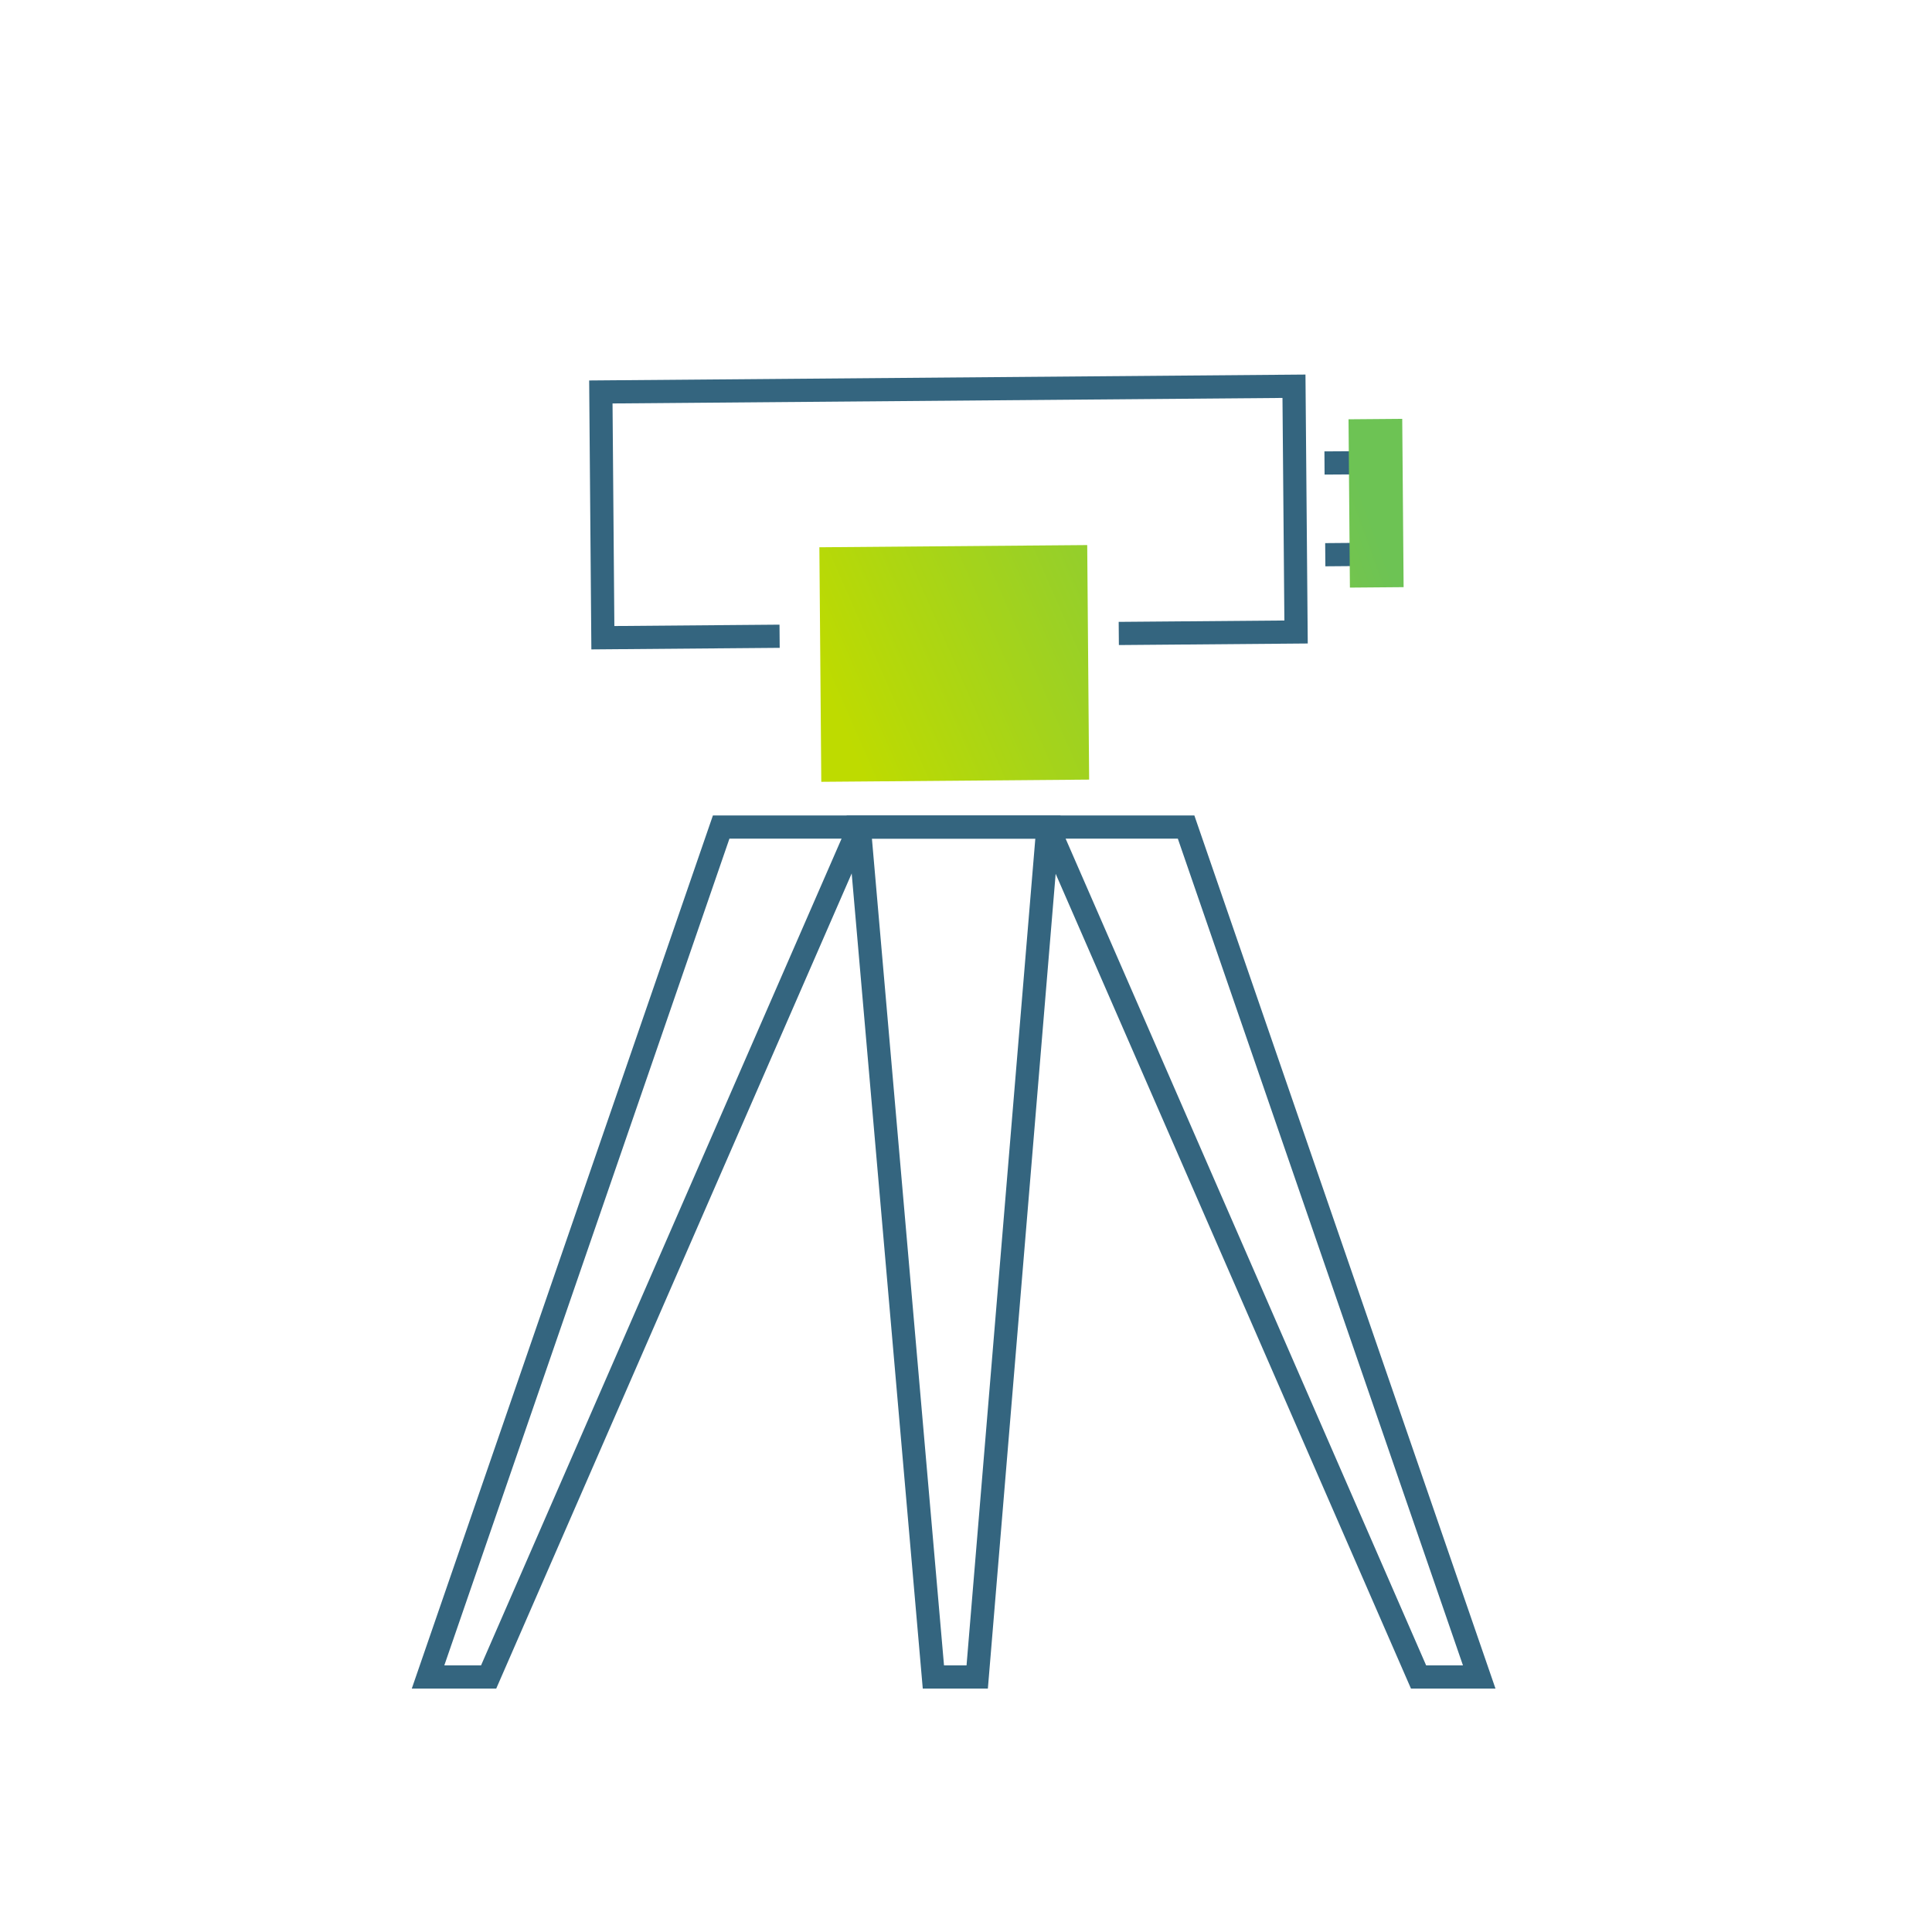
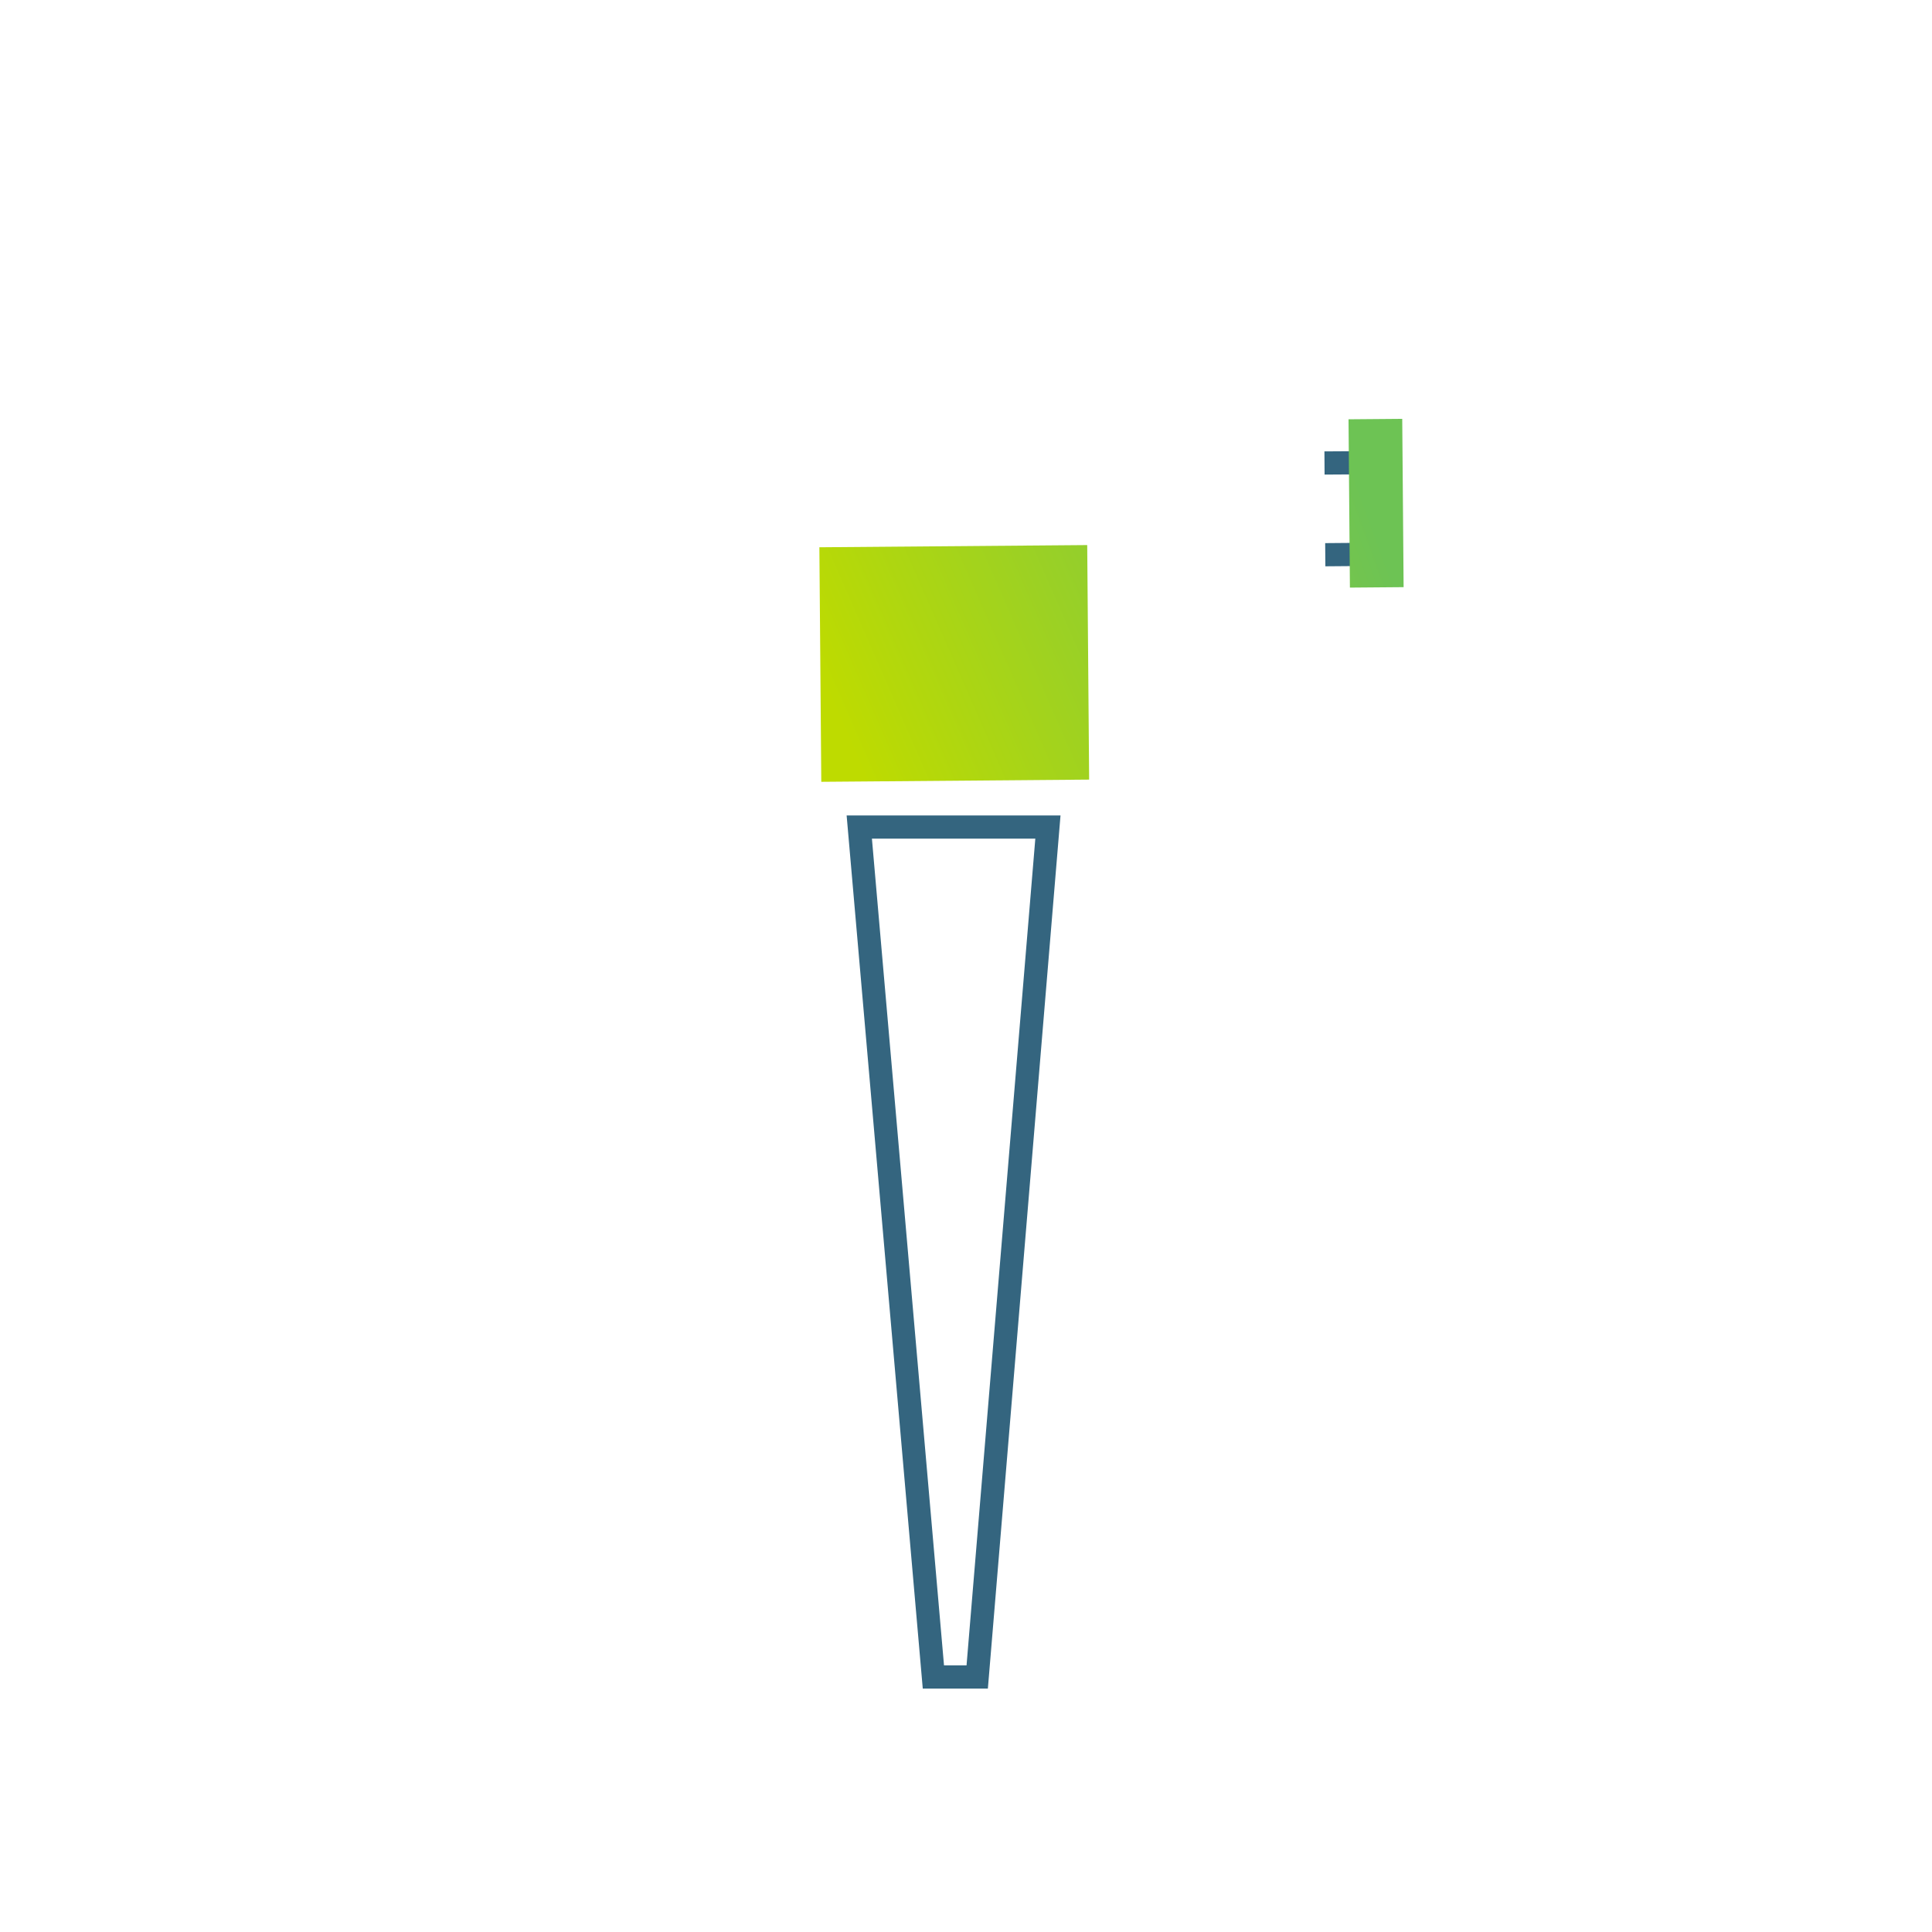
<svg xmlns="http://www.w3.org/2000/svg" xmlns:xlink="http://www.w3.org/1999/xlink" id="Layer_1" data-name="Layer 1" viewBox="0 0 250 250">
  <defs>
    <style>.cls-1{fill:url(#New_Gradient_Swatch_2);}.cls-2{fill:none;stroke:#34657f;stroke-miterlimit:10;stroke-width:3px;}.cls-3{fill:url(#New_Gradient_Swatch_2-2);}</style>
    <linearGradient id="New_Gradient_Swatch_2" x1="159.82" y1="53.52" x2="91.85" y2="82.58" gradientTransform="translate(15.63 10.1)" gradientUnits="userSpaceOnUse">
      <stop offset="0" stop-color="#6dc354" />
      <stop offset="0.99" stop-color="#bedb00" />
    </linearGradient>
    <linearGradient id="New_Gradient_Swatch_2-2" x1="174.03" y1="-216.59" x2="106.06" y2="-187.52" gradientTransform="matrix(1, 0.01, -0.01, 1.18, 0.54, 318.89)" xlink:href="#New_Gradient_Swatch_2" />
  </defs>
  <title>ICONOGRAPHY_LEVEL_2</title>
  <rect class="cls-1" x="106.15" y="70.67" width="34.66" height="30.35" transform="translate(-0.7 1.02) rotate(-0.47)" />
-   <polyline class="cls-2" points="111.19 107.02 63.23 217 55.39 217 93.32 107.02 153.48 107.02 191.41 217 183.56 217 135.6 107.02" />
  <polygon class="cls-2" points="111.19 107.02 120.78 217 126.45 217 135.6 107.02 111.19 107.02" />
-   <polyline class="cls-2" points="100.88 82.33 78.01 82.52 77.75 50.72 167.44 49.98 167.71 81.78 144.77 81.97" />
  <polyline class="cls-2" points="171.39 59.91 176.26 59.88 176.36 71.74 171.49 71.78" />
  <rect class="cls-3" x="174.59" y="54.23" width="6.95" height="21.78" transform="translate(-0.53 1.46) rotate(-0.47)" />
</svg>